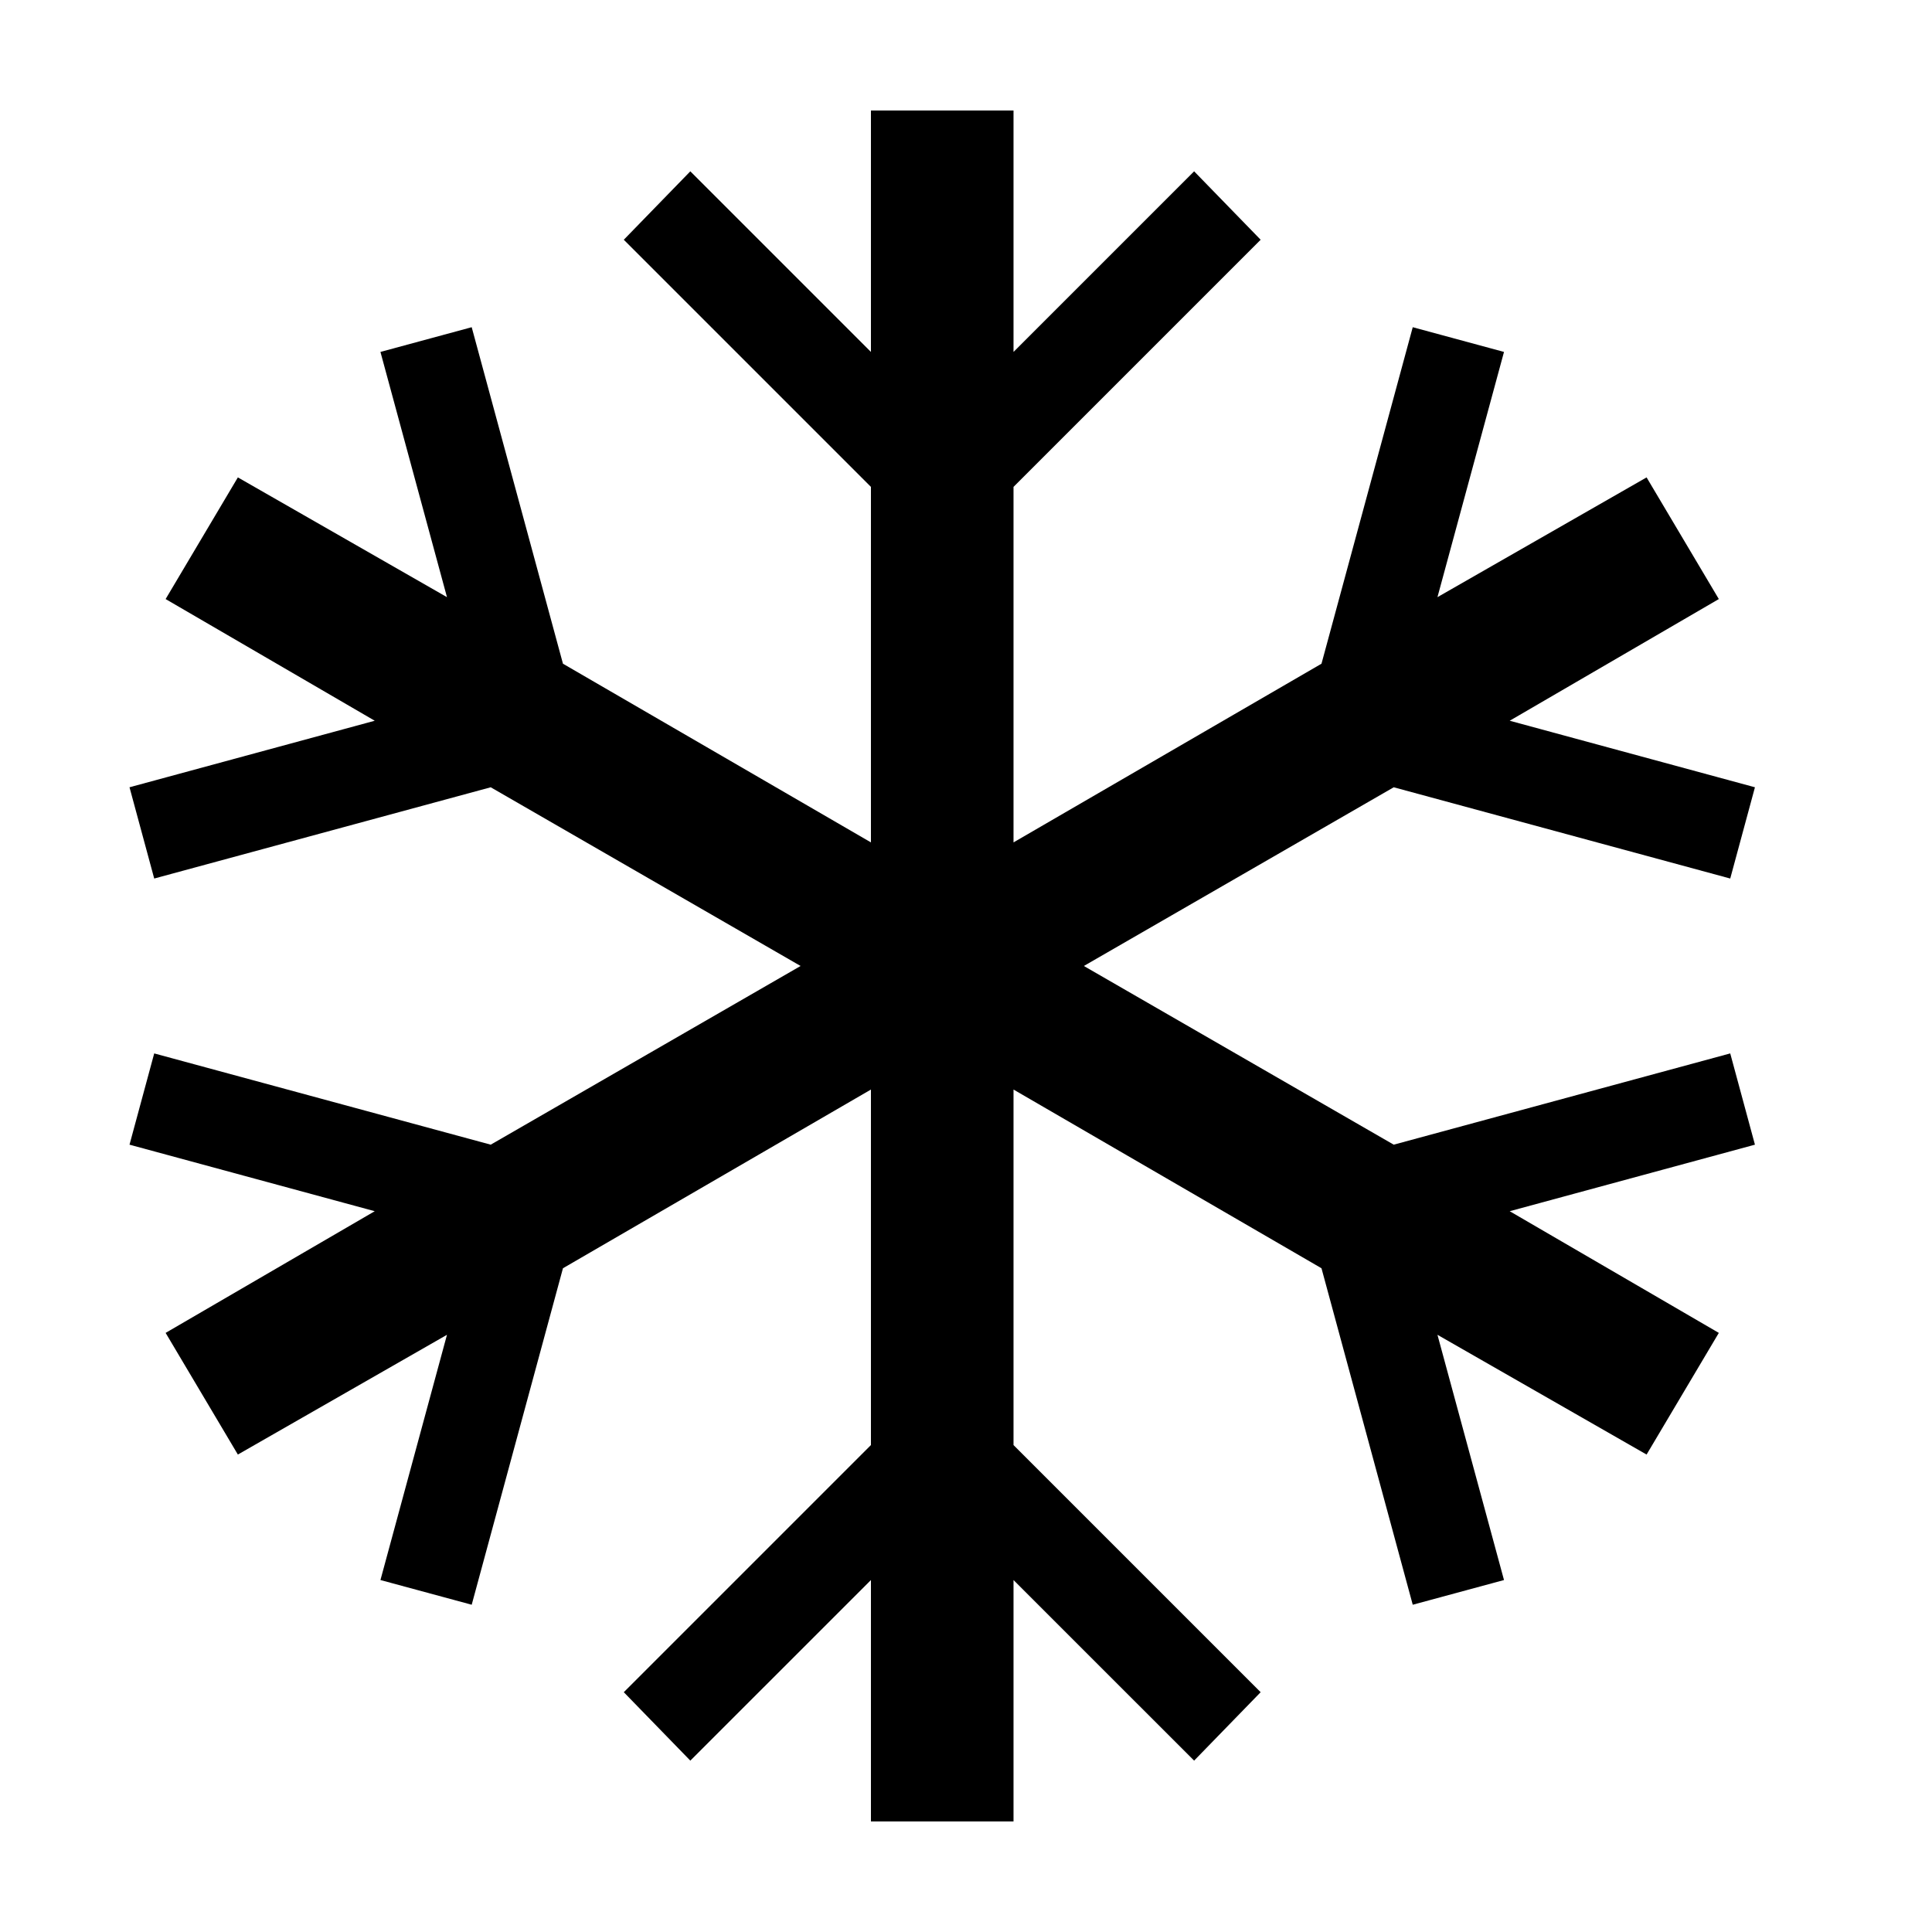
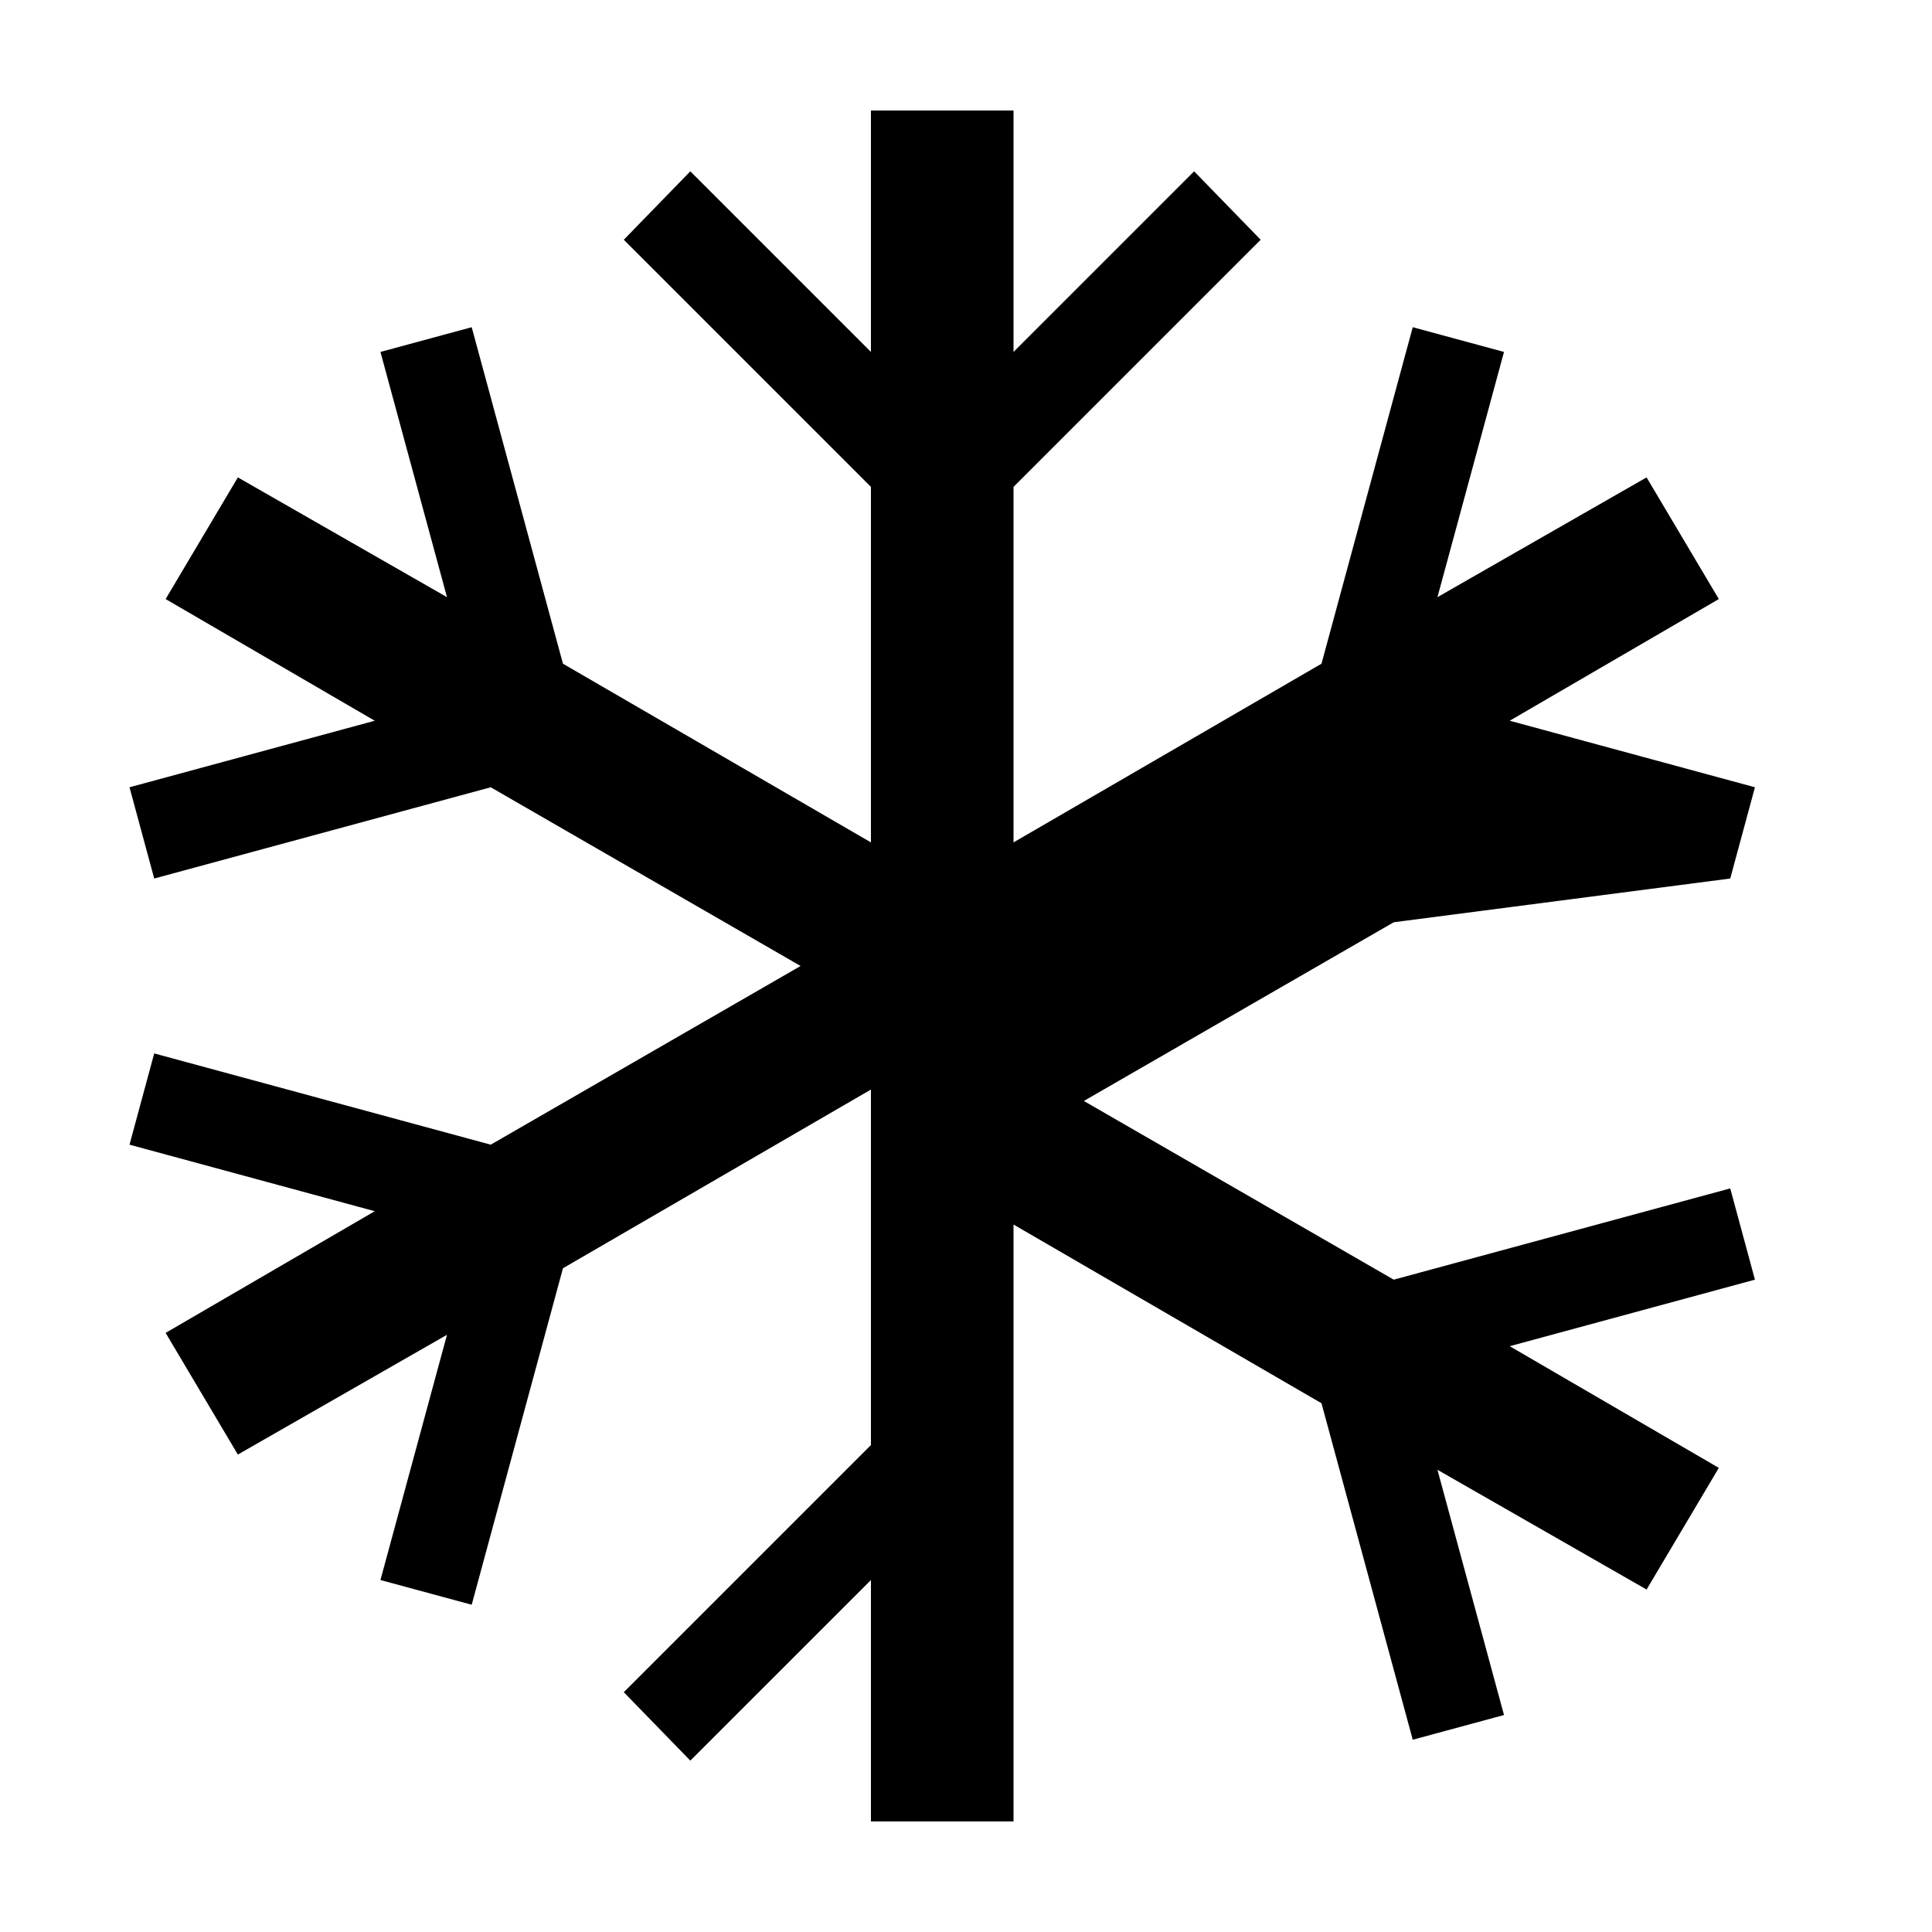
<svg xmlns="http://www.w3.org/2000/svg" fill="#000000" width="800px" height="800px" version="1.1" viewBox="144 144 512 512">
-   <path d="m602.53 376.82 6.547-24.184-64.988-17.633 55.418-32.246-19.145-32.242-55.422 31.738 17.637-64.988-24.184-6.551-24.184 89.176-81.617 47.355v-94.211l65.496-65.496-17.633-18.137-47.863 47.863v-63.984h-37.785v63.984l-47.863-47.863-17.633 18.137 65.496 65.496v94.211l-81.617-47.355-24.184-89.176-24.184 6.551 17.633 64.988-55.418-31.738-19.145 32.242 55.418 32.246-64.988 17.633 6.547 24.184 89.176-24.184 82.121 47.359-82.121 47.355-89.176-24.184-6.547 24.184 64.988 17.633-55.418 32.246 19.145 32.242 55.418-31.738-17.633 64.992 24.184 6.547 24.184-89.172 81.617-47.359v94.211l-65.496 65.496 17.633 18.137 47.863-47.859v63.98h37.785v-63.98l47.863 47.859 17.633-18.137-65.496-65.496v-94.211l81.617 47.359 24.184 89.172 24.184-6.547-17.637-64.992 55.422 31.738 19.145-32.242-55.418-32.246 64.988-17.633-6.547-24.184-89.176 24.184-82.121-47.355 82.121-47.359z" />
+   <path d="m602.53 376.82 6.547-24.184-64.988-17.633 55.418-32.246-19.145-32.242-55.422 31.738 17.637-64.988-24.184-6.551-24.184 89.176-81.617 47.355v-94.211l65.496-65.496-17.633-18.137-47.863 47.863v-63.984h-37.785v63.984l-47.863-47.863-17.633 18.137 65.496 65.496v94.211l-81.617-47.355-24.184-89.176-24.184 6.551 17.633 64.988-55.418-31.738-19.145 32.242 55.418 32.246-64.988 17.633 6.547 24.184 89.176-24.184 82.121 47.359-82.121 47.355-89.176-24.184-6.547 24.184 64.988 17.633-55.418 32.246 19.145 32.242 55.418-31.738-17.633 64.992 24.184 6.547 24.184-89.172 81.617-47.359v94.211l-65.496 65.496 17.633 18.137 47.863-47.859v63.98h37.785v-63.98v-94.211l81.617 47.359 24.184 89.172 24.184-6.547-17.637-64.992 55.422 31.738 19.145-32.242-55.418-32.246 64.988-17.633-6.547-24.184-89.176 24.184-82.121-47.355 82.121-47.359z" />
</svg>